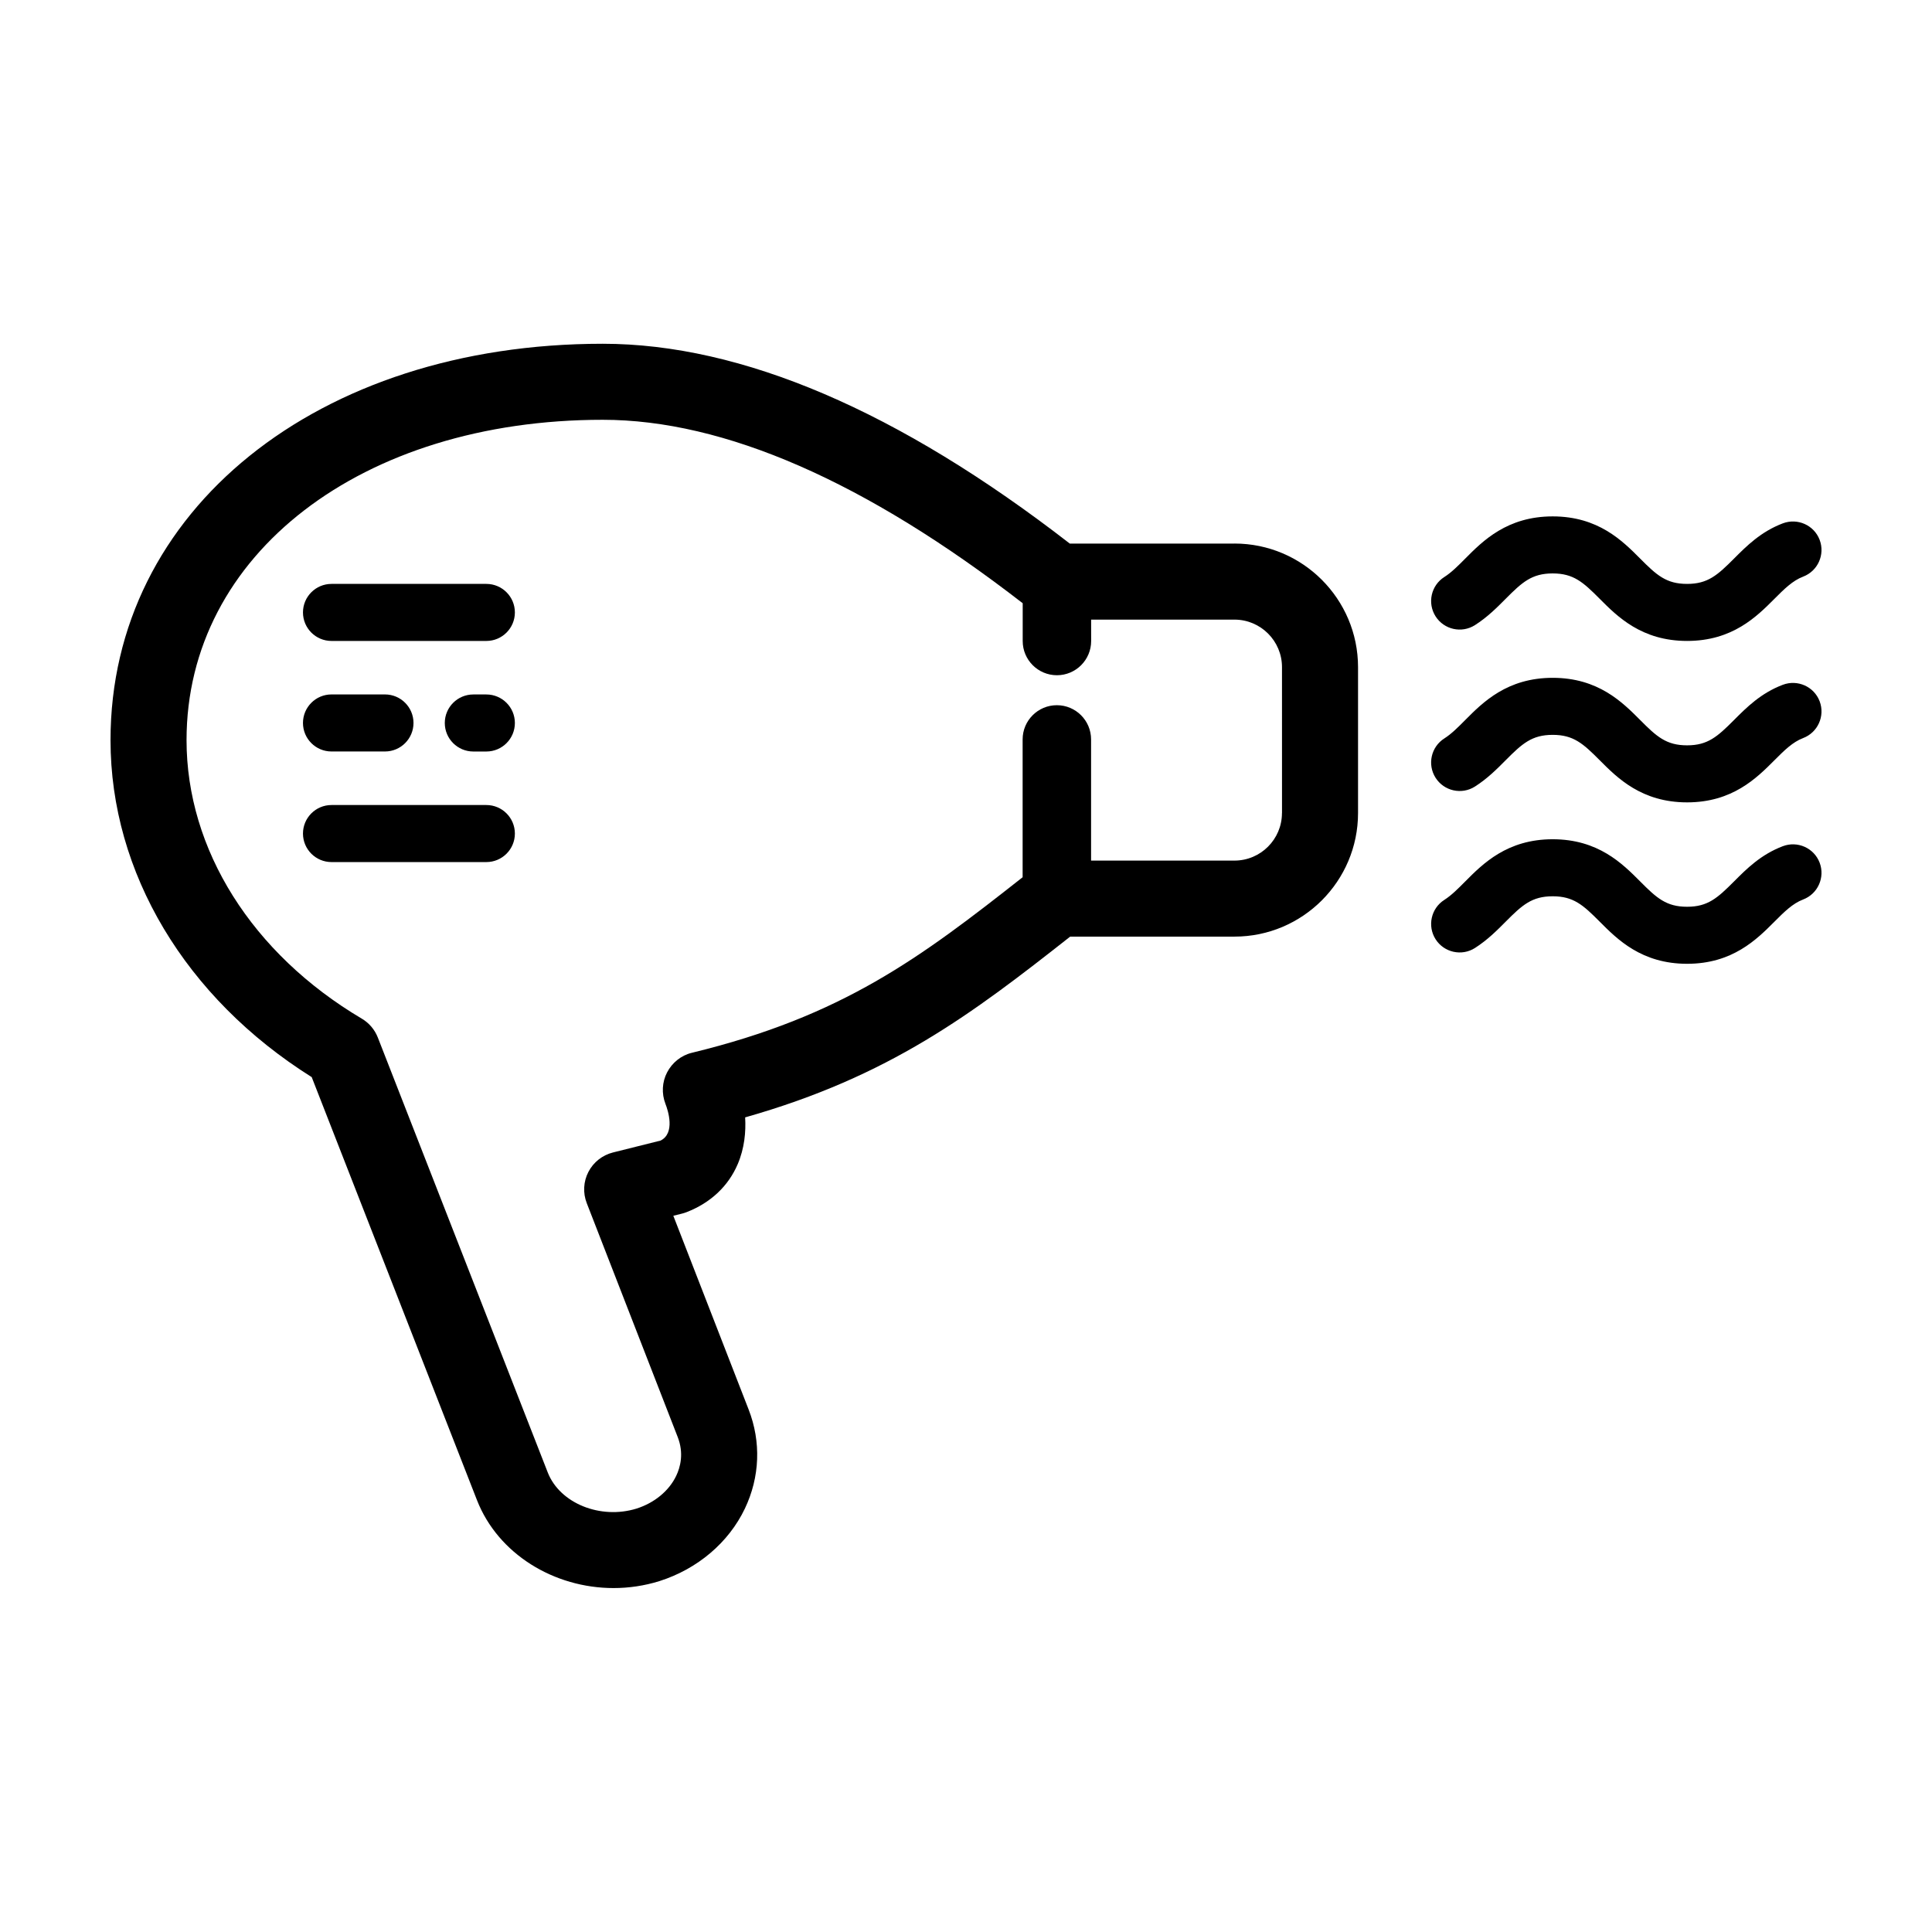
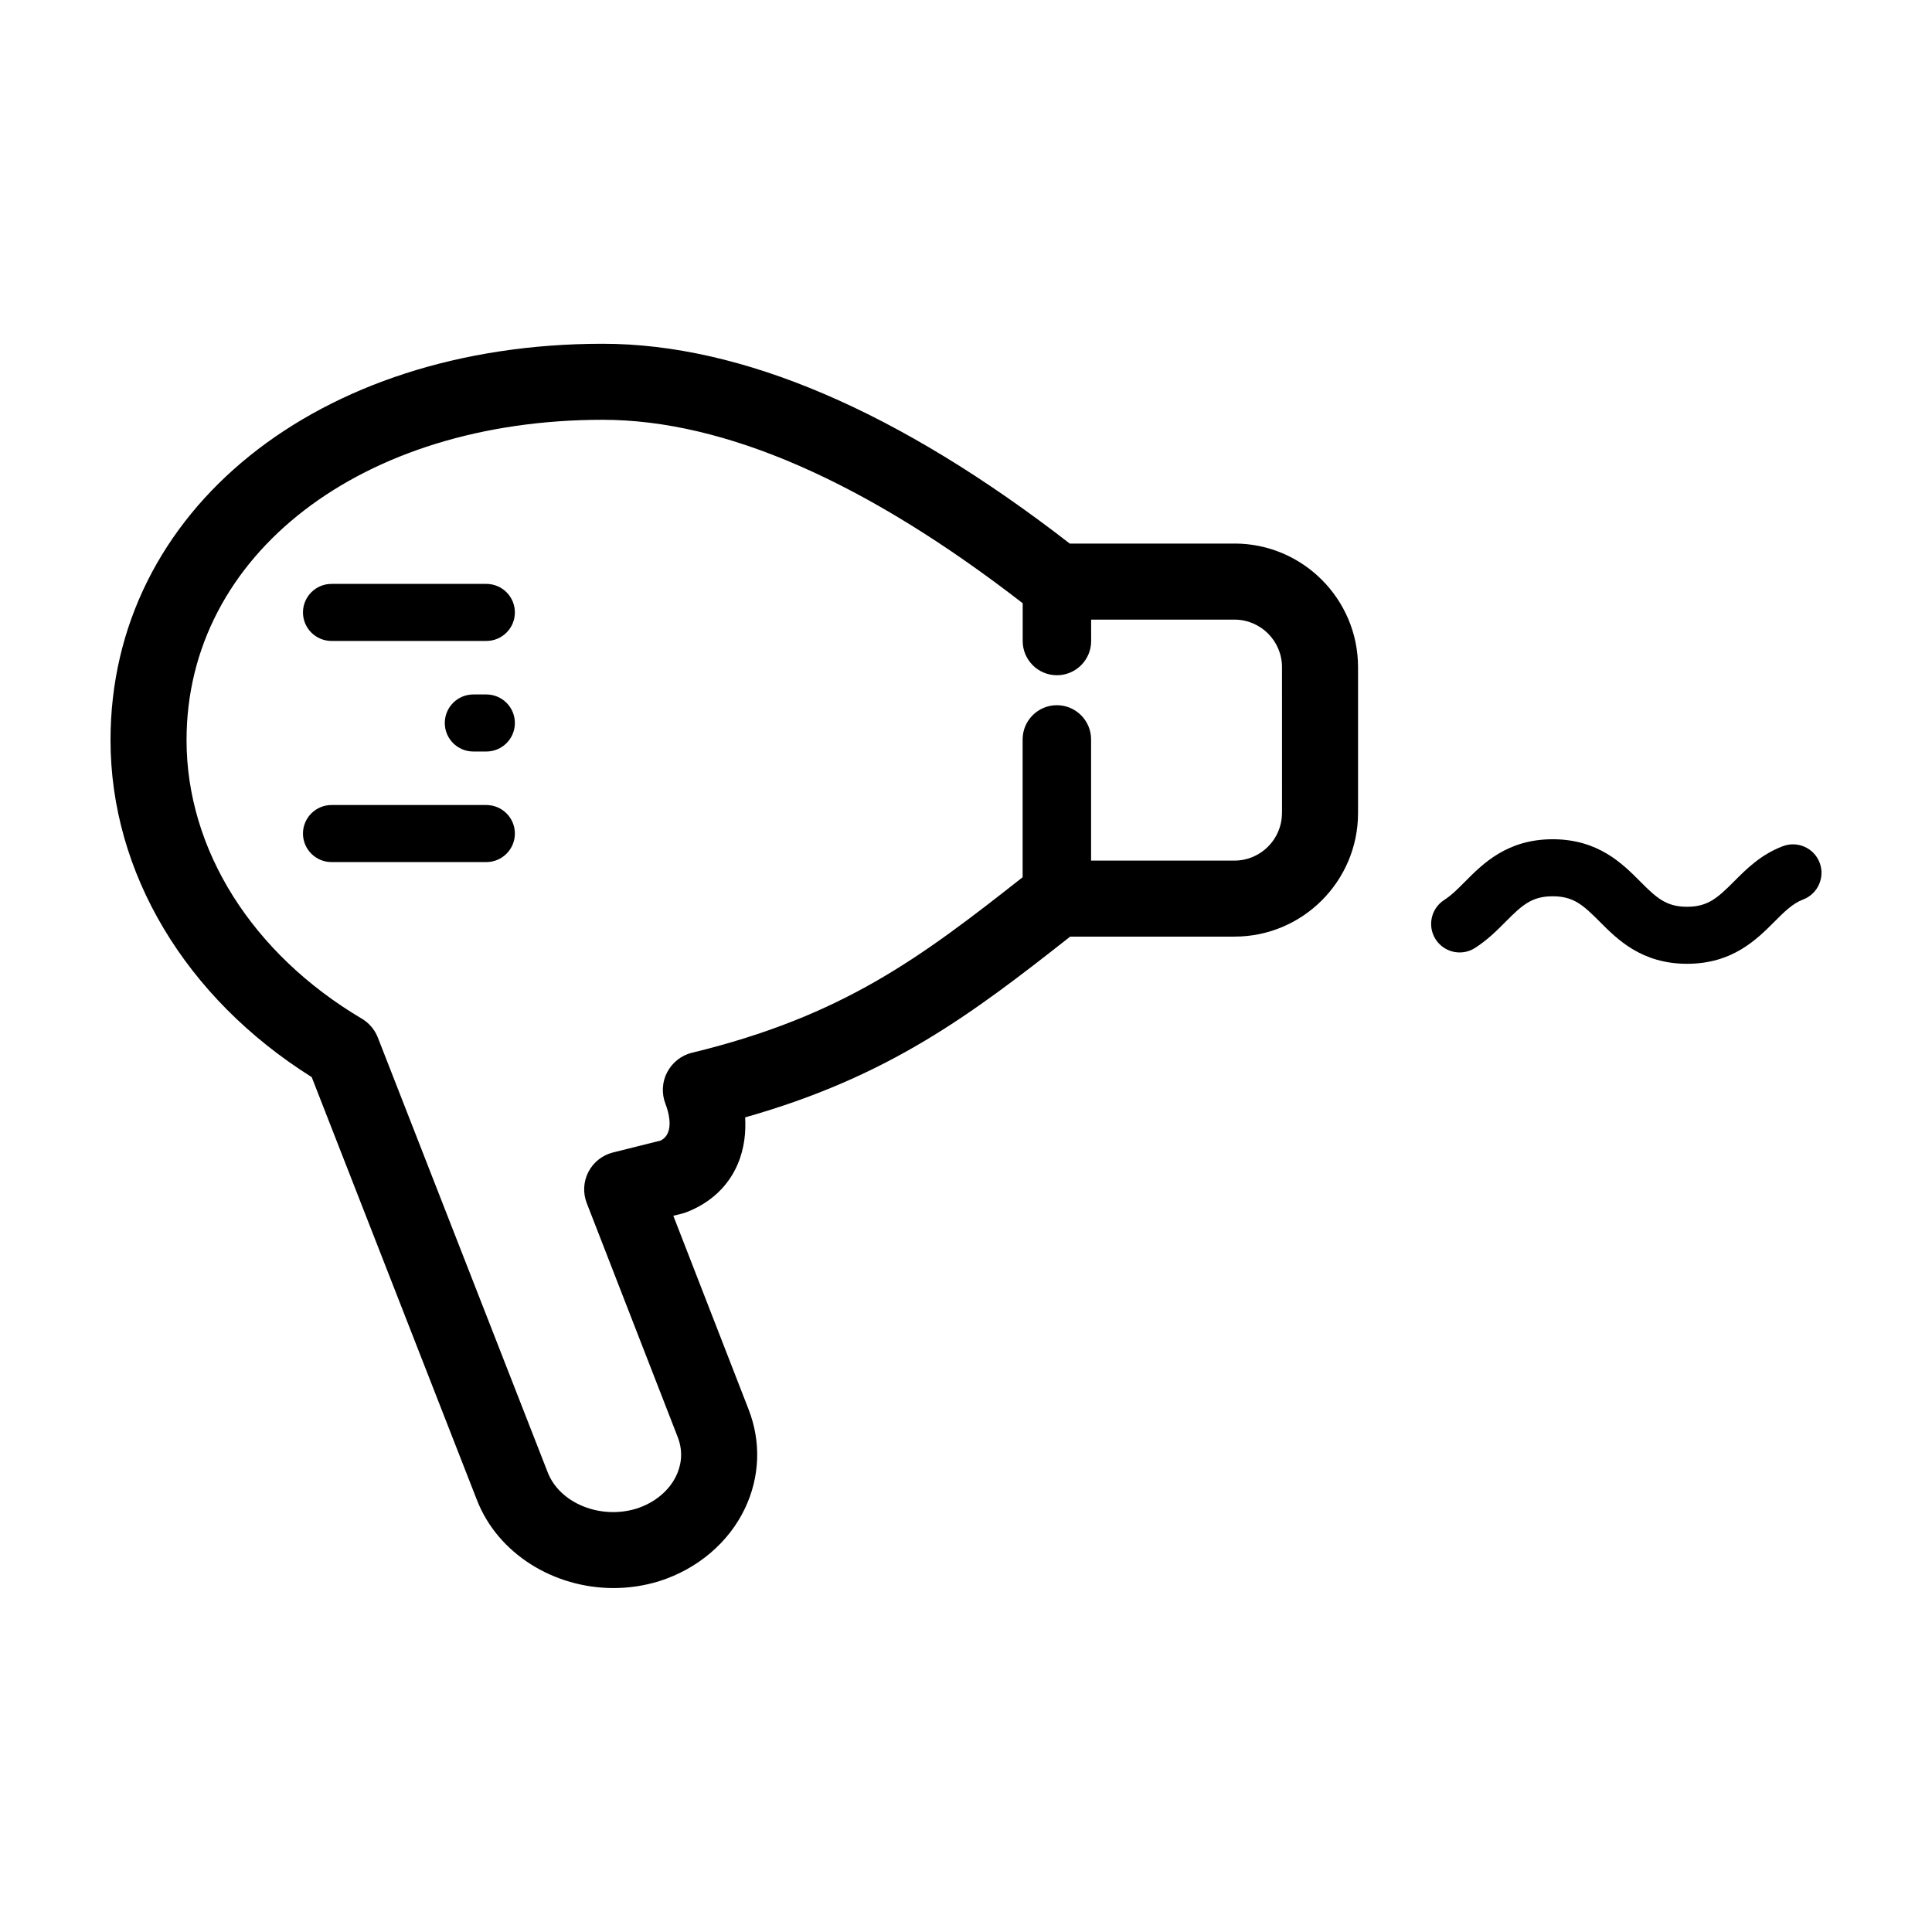
<svg xmlns="http://www.w3.org/2000/svg" fill="#000000" width="800px" height="800px" version="1.1" viewBox="144 144 512 512">
  <g>
    <path d="m471.14 288.05h-43.641c-45.297-35.109-86.938-52.949-123.78-52.949-75.578 0-130.43 44.176-130.43 105.04 0 35.141 19.859 68.293 53.316 89.305l43.801 112.11c5.582 14.281 20.441 23.297 36.188 23.297 4.051 0 8.152-0.594 12.176-1.848 10.09-3.215 18.344-10.219 22.633-19.219 3.984-8.359 4.332-17.695 0.984-26.273l-19.949-51.32 2.344-0.586c0.418-0.105 0.828-0.238 1.223-0.395 6.328-2.473 10.992-6.856 13.488-12.68 1.809-4.223 2.203-8.59 1.98-12.414 38.289-10.855 60.09-27.398 86.137-47.906h43.543c18.055 0 32.742-14.691 32.742-32.746v-38.672c-0.008-18.059-14.691-32.75-32.75-32.75zm12.59 71.422c0 6.949-5.648 12.594-12.59 12.594h-37.992v-32.109c0-5.008-4.062-9.07-9.07-9.07s-9.07 4.062-9.07 9.07v36.52c-27.066 21.312-47.664 36.82-87.672 46.527-2.82 0.684-5.188 2.602-6.535 5.164-1.352 2.574-1.5 5.648-0.453 8.352 0.711 1.824 2.629 7.758-1.27 9.738l-12.637 3.16c-2.805 0.707-5.176 2.578-6.504 5.144-1.328 2.562-1.492 5.582-0.441 8.281l24.102 61.984c1.676 4.297 0.715 7.961-0.395 10.281-1.906 3.996-5.758 7.164-10.5 8.68-9.598 2.969-20.348-1.402-23.539-9.562l-45.035-115.27c-0.82-2.098-2.316-3.859-4.254-5.004-29.078-17.219-46.438-44.812-46.438-73.805 0-49.191 46.379-84.898 110.29-84.898 32.242 0 69.684 16.383 111.3 48.613v10.012c0 5.008 4.062 9.07 9.07 9.07 5.008 0 9.07-4.062 9.07-9.07l-0.008-5.668h37.992c6.941 0 12.59 5.648 12.59 12.594l0.004 38.676z" />
-     <path d="m616.47 325.47c-5.828 2.215-9.609 6.004-12.938 9.344-4.398 4.41-6.953 6.707-12.434 6.707-5.512 0-8.062-2.301-12.453-6.723-4.695-4.715-11.117-11.168-23.164-11.168-12.07 0-18.512 6.481-23.211 11.215-1.863 1.879-3.633 3.656-5.5 4.84-3.527 2.238-4.566 6.906-2.332 10.43 2.242 3.527 6.914 4.566 10.43 2.332 3.301-2.098 5.863-4.68 8.121-6.953 4.41-4.438 6.969-6.75 12.488-6.75 5.508 0 8.055 2.301 12.449 6.715 4.695 4.719 11.125 11.176 23.172 11.176 12.012 0 18.434-6.438 23.129-11.145 2.59-2.594 4.82-4.832 7.617-5.894 3.898-1.484 5.859-5.848 4.379-9.754-1.484-3.902-5.859-5.836-9.754-4.371z" />
-     <path d="m616.47 282.69c-5.828 2.215-9.609 6.004-12.938 9.344-4.398 4.41-6.953 6.707-12.434 6.707-5.512 0-8.062-2.301-12.453-6.723-4.695-4.715-11.117-11.168-23.164-11.168-12.07 0-18.512 6.481-23.211 11.215-1.863 1.879-3.633 3.656-5.5 4.84-3.527 2.238-4.566 6.906-2.332 10.43 2.242 3.523 6.914 4.566 10.43 2.332 3.301-2.098 5.863-4.68 8.121-6.953 4.41-4.438 6.969-6.75 12.488-6.75 5.508 0 8.055 2.301 12.449 6.715 4.695 4.719 11.125 11.176 23.172 11.176 12.012 0 18.434-6.438 23.129-11.145 2.59-2.594 4.82-4.832 7.617-5.894 3.898-1.484 5.859-5.848 4.379-9.754-1.484-3.902-5.859-5.84-9.754-4.371z" />
    <path d="m616.47 368.25c-5.828 2.215-9.609 6.004-12.938 9.344-4.398 4.41-6.953 6.707-12.434 6.707-5.512 0-8.062-2.301-12.453-6.723-4.695-4.715-11.117-11.168-23.164-11.168-12.07 0-18.516 6.484-23.215 11.219-1.863 1.879-3.629 3.656-5.5 4.848-3.523 2.238-4.559 6.906-2.324 10.43 2.238 3.516 6.914 4.566 10.43 2.324 3.293-2.098 5.859-4.676 8.117-6.949 4.41-4.438 6.969-6.758 12.488-6.758 5.508 0 8.055 2.301 12.449 6.715 4.695 4.719 11.125 11.176 23.172 11.176 12.012 0 18.434-6.438 23.129-11.145 2.59-2.594 4.82-4.832 7.617-5.894 3.898-1.484 5.859-5.848 4.379-9.754-1.484-3.902-5.859-5.848-9.754-4.371z" />
    <path d="m272.89 298.74h-41.039c-4.172 0-7.559 3.387-7.559 7.559s3.387 7.559 7.559 7.559h41.039c4.172 0 7.559-3.387 7.559-7.559s-3.387-7.559-7.559-7.559z" />
-     <path d="m231.85 343.15h14.172c4.172 0 7.559-3.387 7.559-7.559s-3.387-7.559-7.559-7.559h-14.172c-4.172 0-7.559 3.387-7.559 7.559 0 4.176 3.387 7.559 7.559 7.559z" />
    <path d="m272.89 328.04h-3.457c-4.172 0-7.559 3.387-7.559 7.559s3.387 7.559 7.559 7.559h3.457c4.172 0 7.559-3.387 7.559-7.559s-3.387-7.559-7.559-7.559z" />
    <path d="m272.89 357.34h-41.039c-4.172 0-7.559 3.387-7.559 7.559s3.387 7.559 7.559 7.559h41.039c4.172 0 7.559-3.387 7.559-7.559s-3.387-7.559-7.559-7.559z" />
  </g>
</svg>